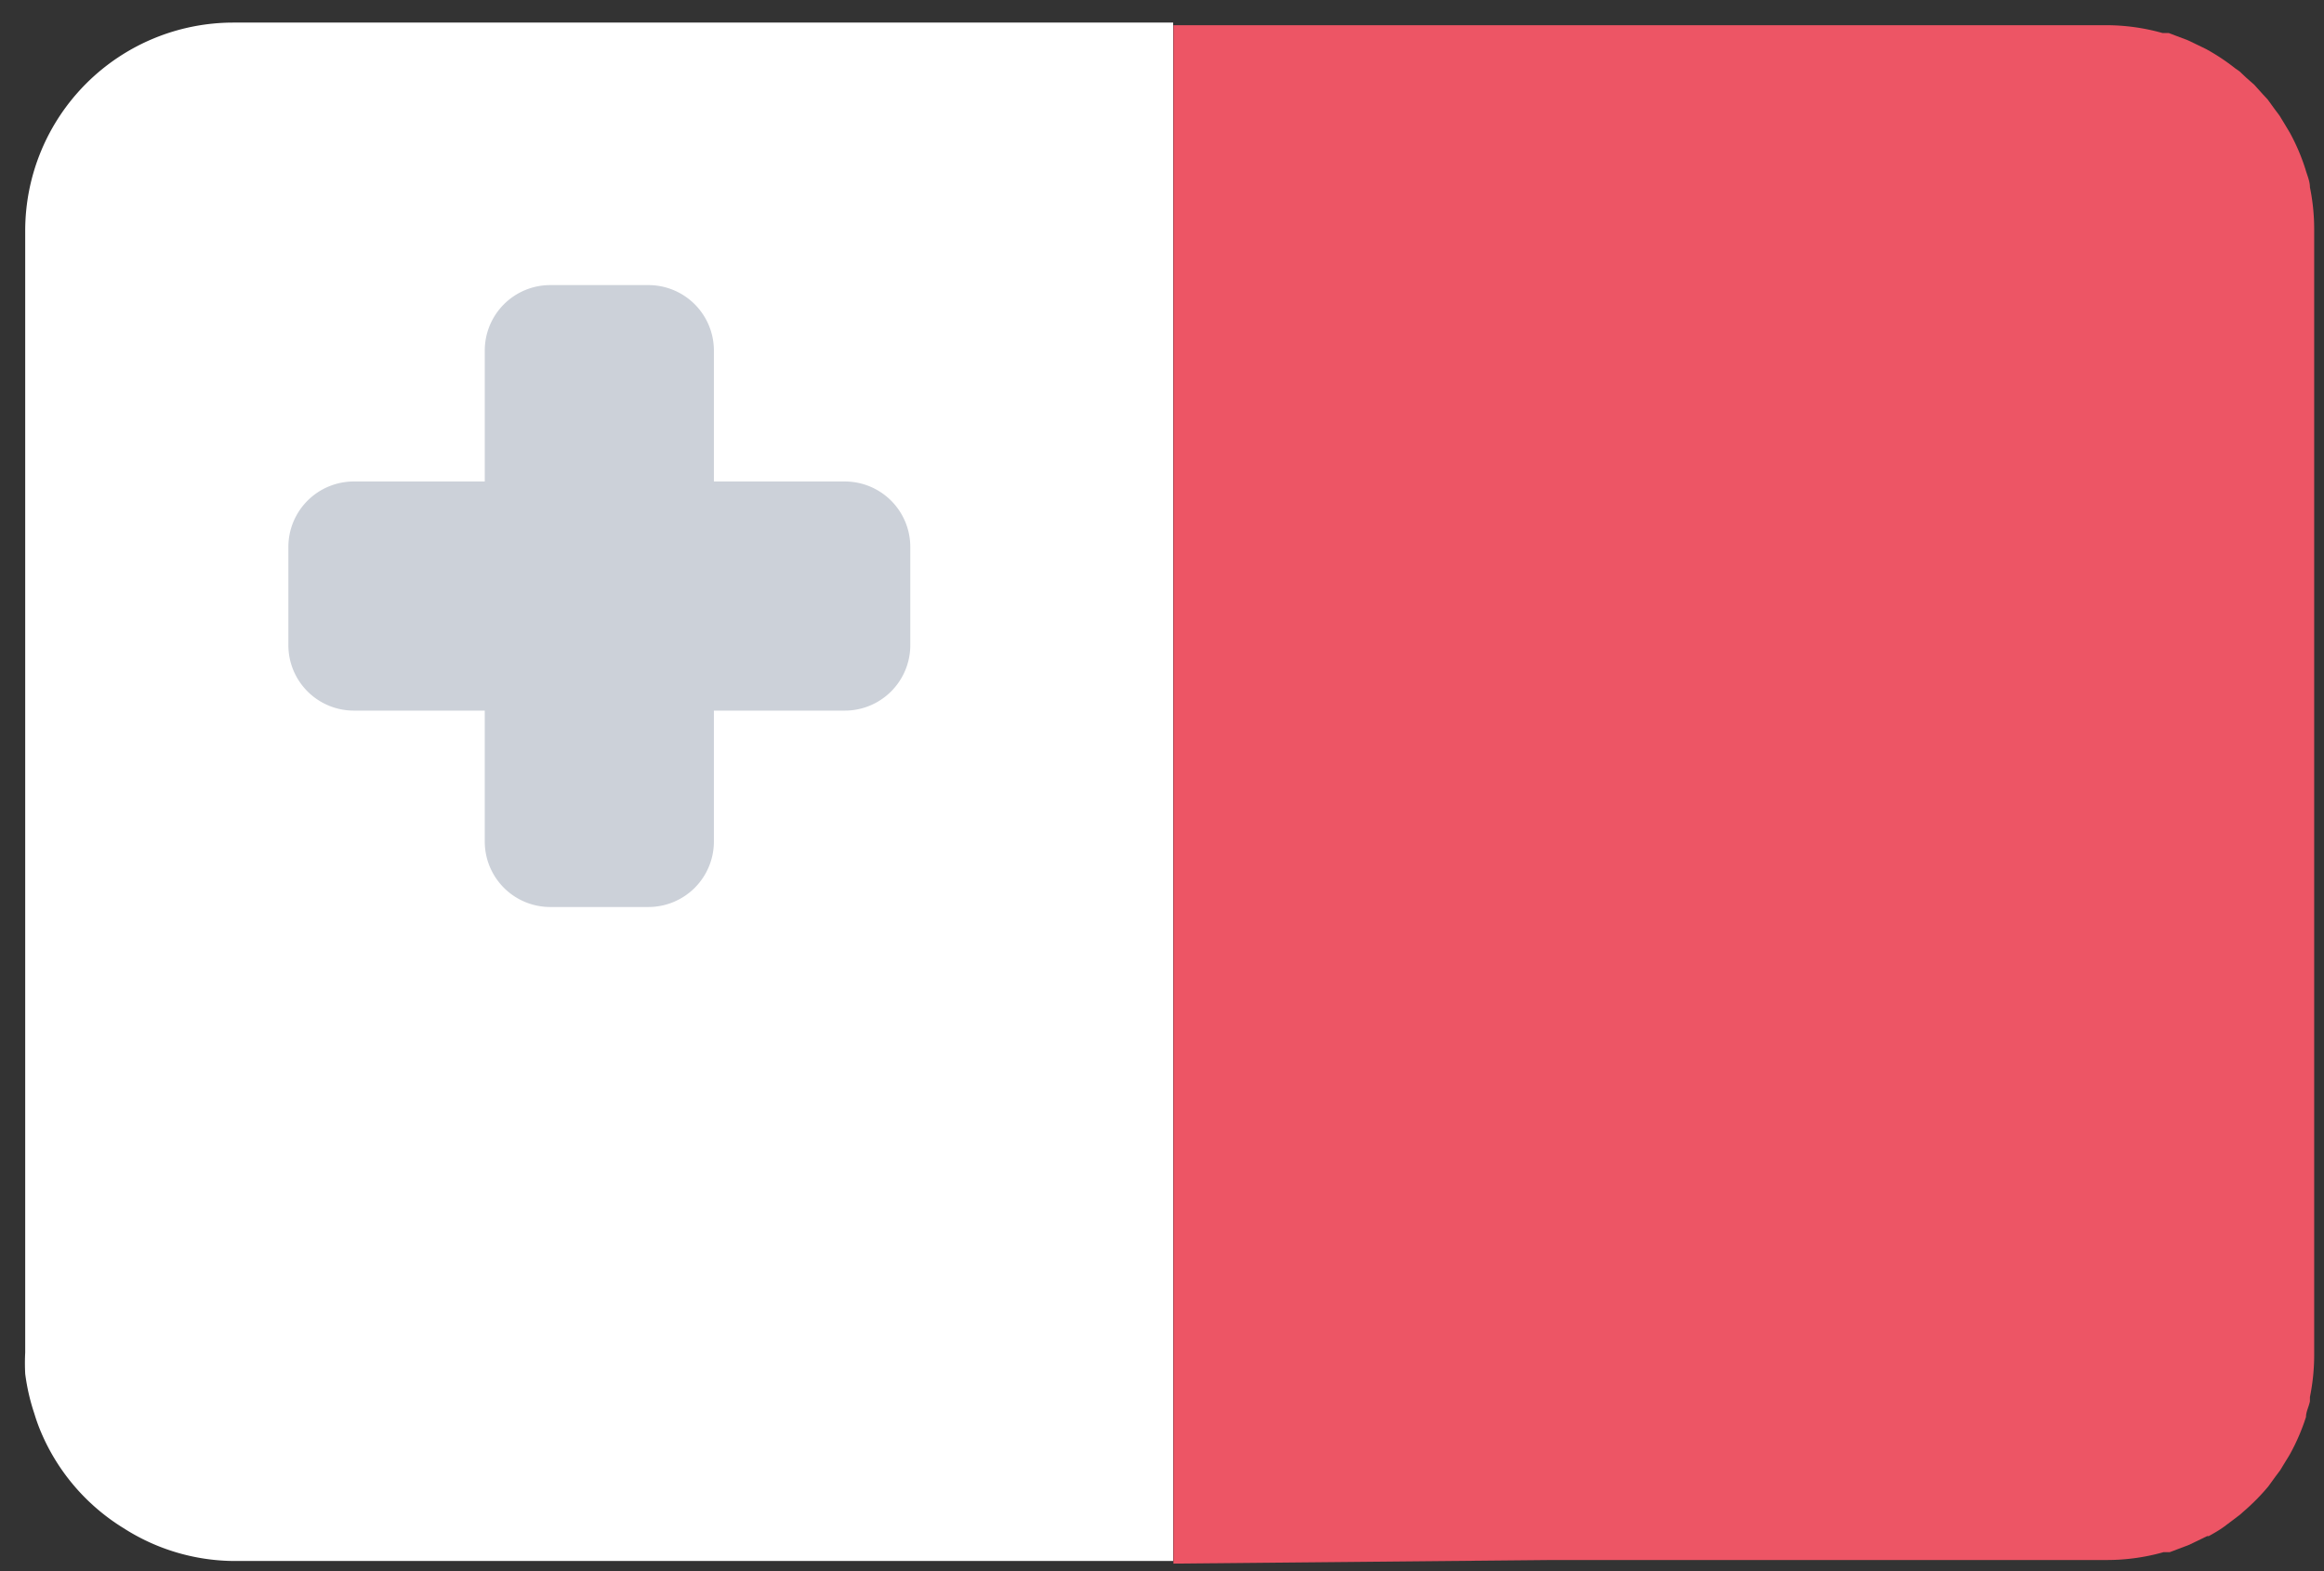
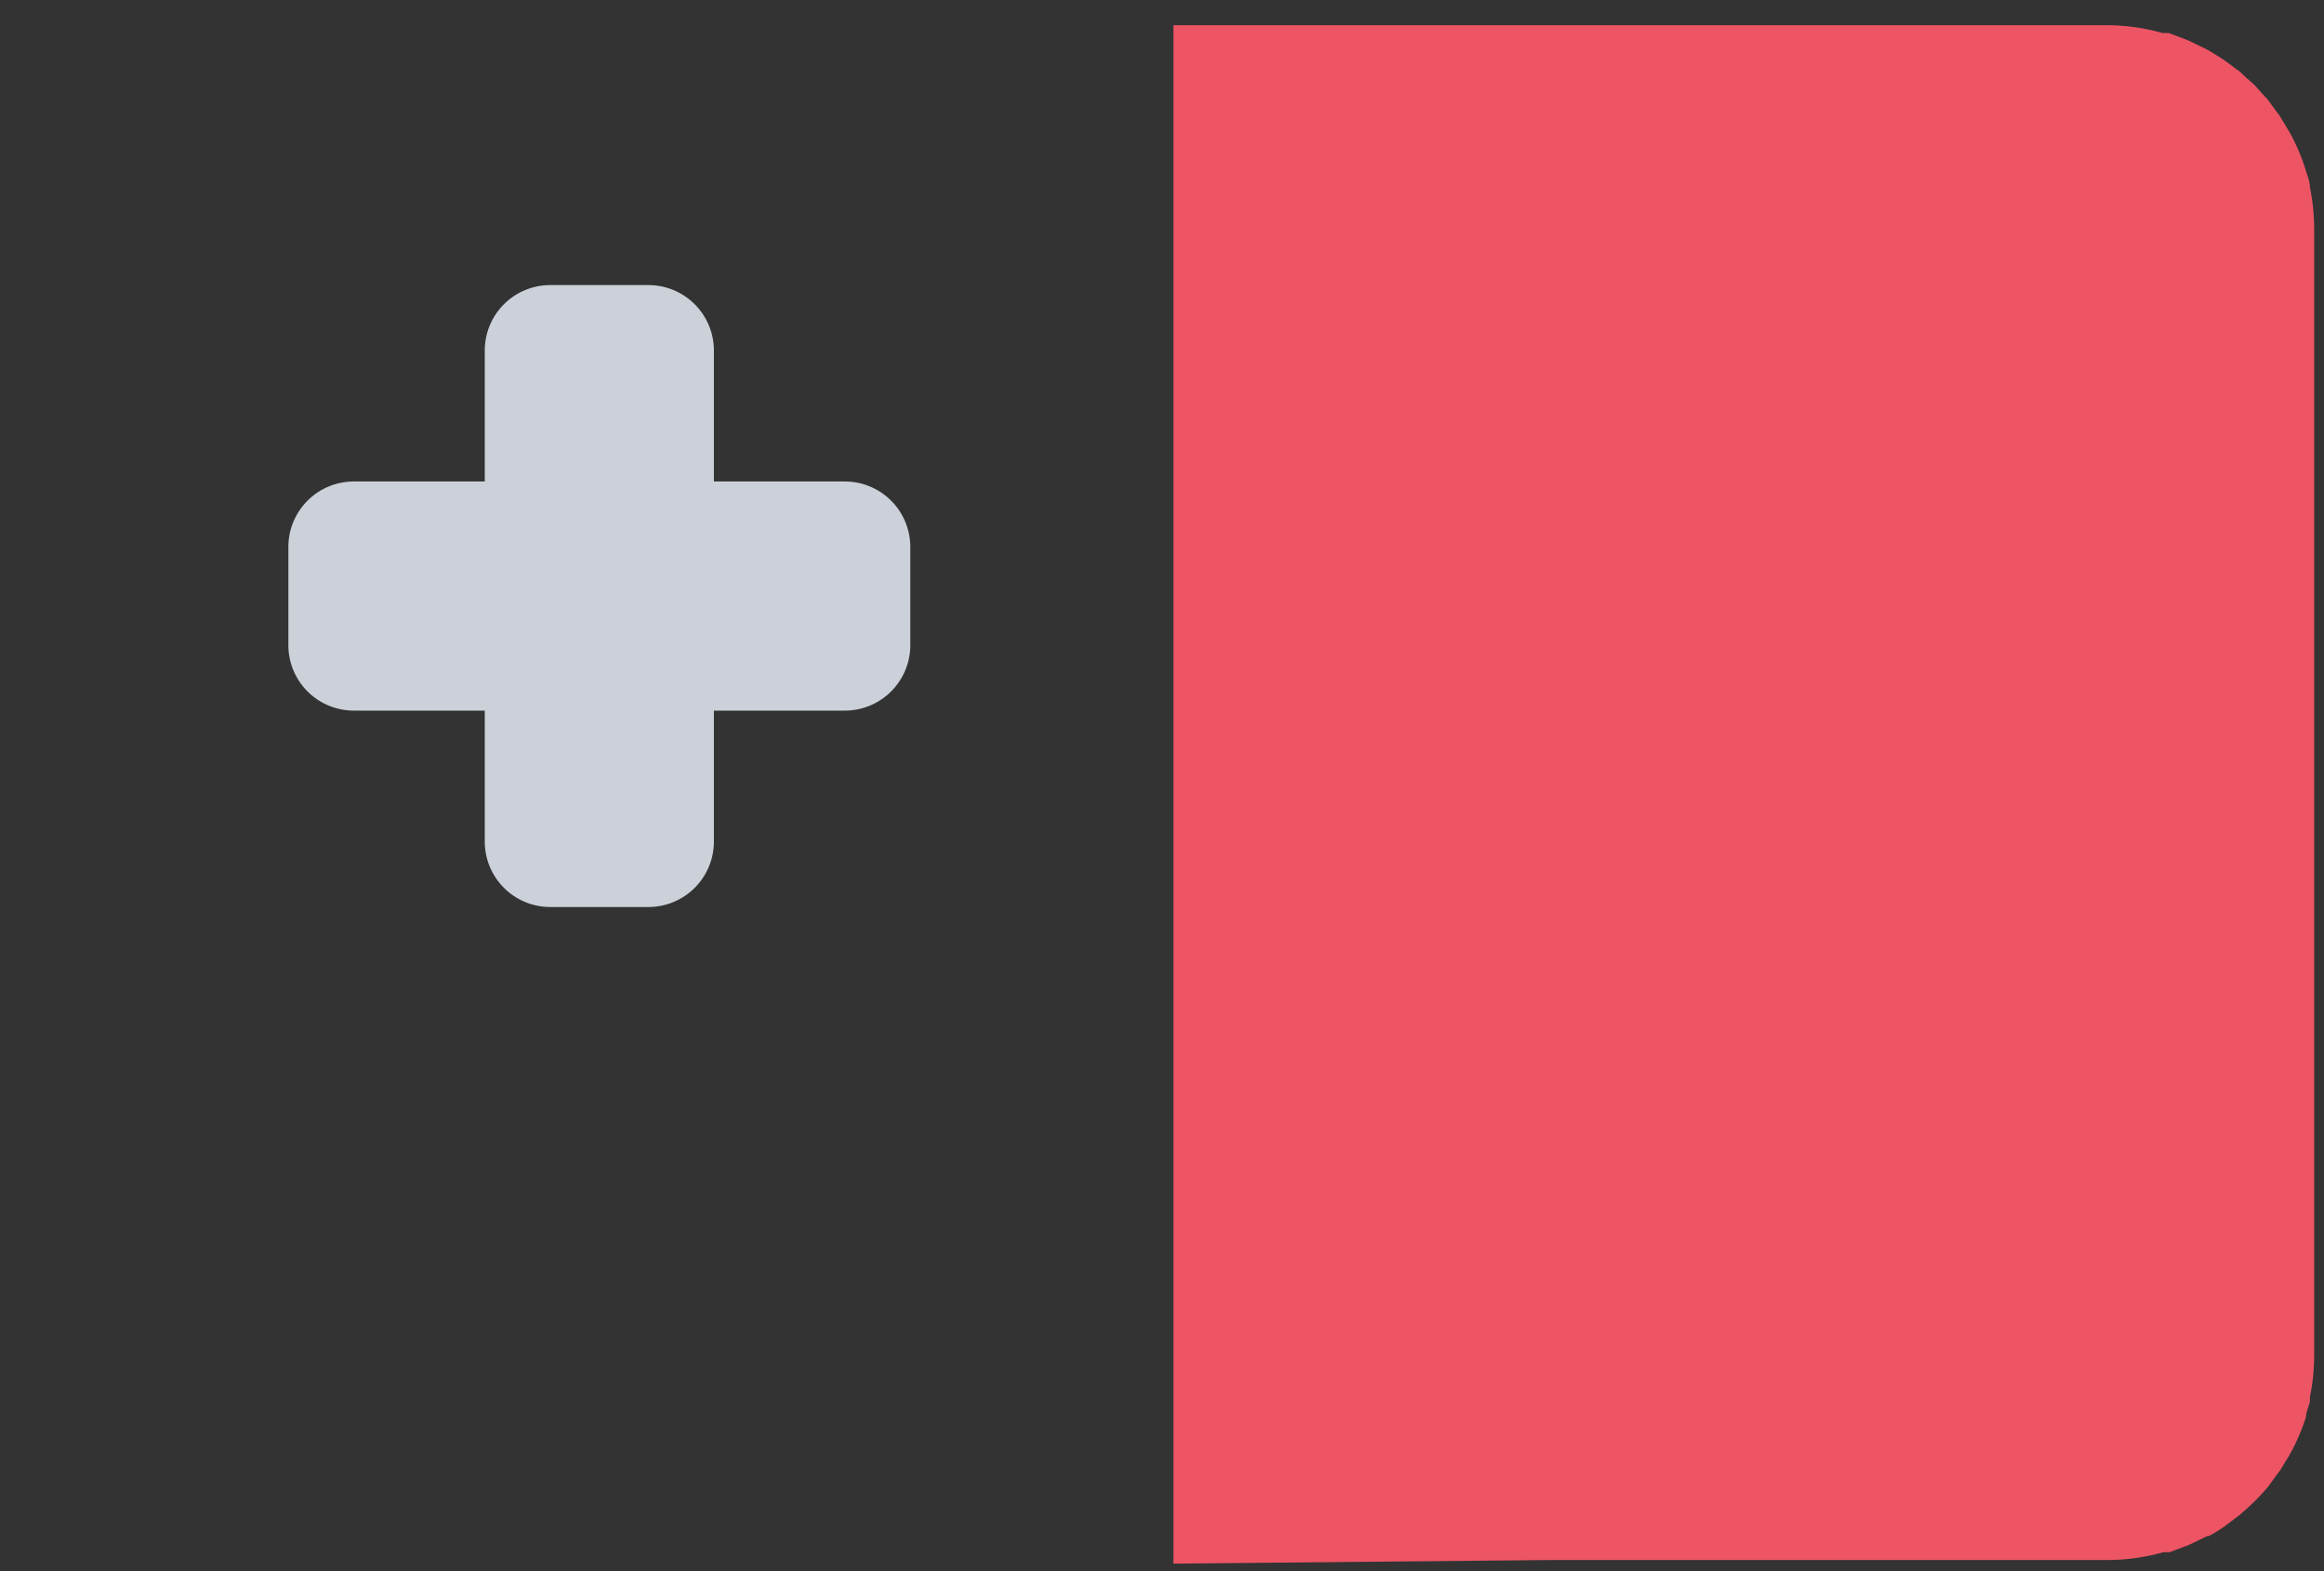
<svg xmlns="http://www.w3.org/2000/svg" width="71" height="48">
  <rect width="100%" height="100%" fill="#333333" stroke="none" />
  <g fill-rule="nonzero" fill="none">
-     <path d="M1.05 43.19c.06.2.13.393.21.58a6.35 6.35 0 0 0 2.52 2.92 6.32 6.32 0 0 0 3.35 1h28.71v-47H7.13A6.36 6.36 0 0 0 .77 7.05v34.27a6.44 6.44 0 0 0 0 .65c.053.415.147.824.28 1.22Z" fill="#FFF" />
    <path d="M47.45 47.66H64.4a6.35 6.35 0 0 0 1.7-.24h.19l.21-.08.37-.14.23-.11.33-.16h.05c.16-.09.32-.18.47-.29l.24-.18.25-.19.1-.09a6.41 6.41 0 0 0 .76-.77l.21-.29.15-.2.14-.23c.06-.1.12-.19.18-.3a6.33 6.33 0 0 0 .47-1.1c0-.16.09-.32.12-.48v-.13c.086-.421.13-.85.13-1.28V7c0-.43-.044-.859-.13-1.28 0-.19-.09-.38-.14-.56a6.33 6.33 0 0 0-.47-1.1l-.18-.3-.14-.23-.15-.2-.21-.29-.14-.15-.27-.3-.25-.22-.2-.19-.13-.09a6.37 6.37 0 0 0-.89-.59l-.33-.16-.23-.11-.37-.14-.21-.08h-.19a6.35 6.35 0 0 0-1.7-.24H35.85v47l11.6-.11Z" fill="#ED5565" />
    <path d="M25.81 14.71h-4v-4a2 2 0 0 0-2-2h-3a2 2 0 0 0-2 2v4h-4a2 2 0 0 0-2 2v3a2 2 0 0 0 2 2h4v4a2 2 0 0 0 2 2h3a2 2 0 0 0 2-2v-4h4a2 2 0 0 0 2-2v-3a2 2 0 0 0-2-2Z" fill="#CCD1D9" />
  </g>
</svg>